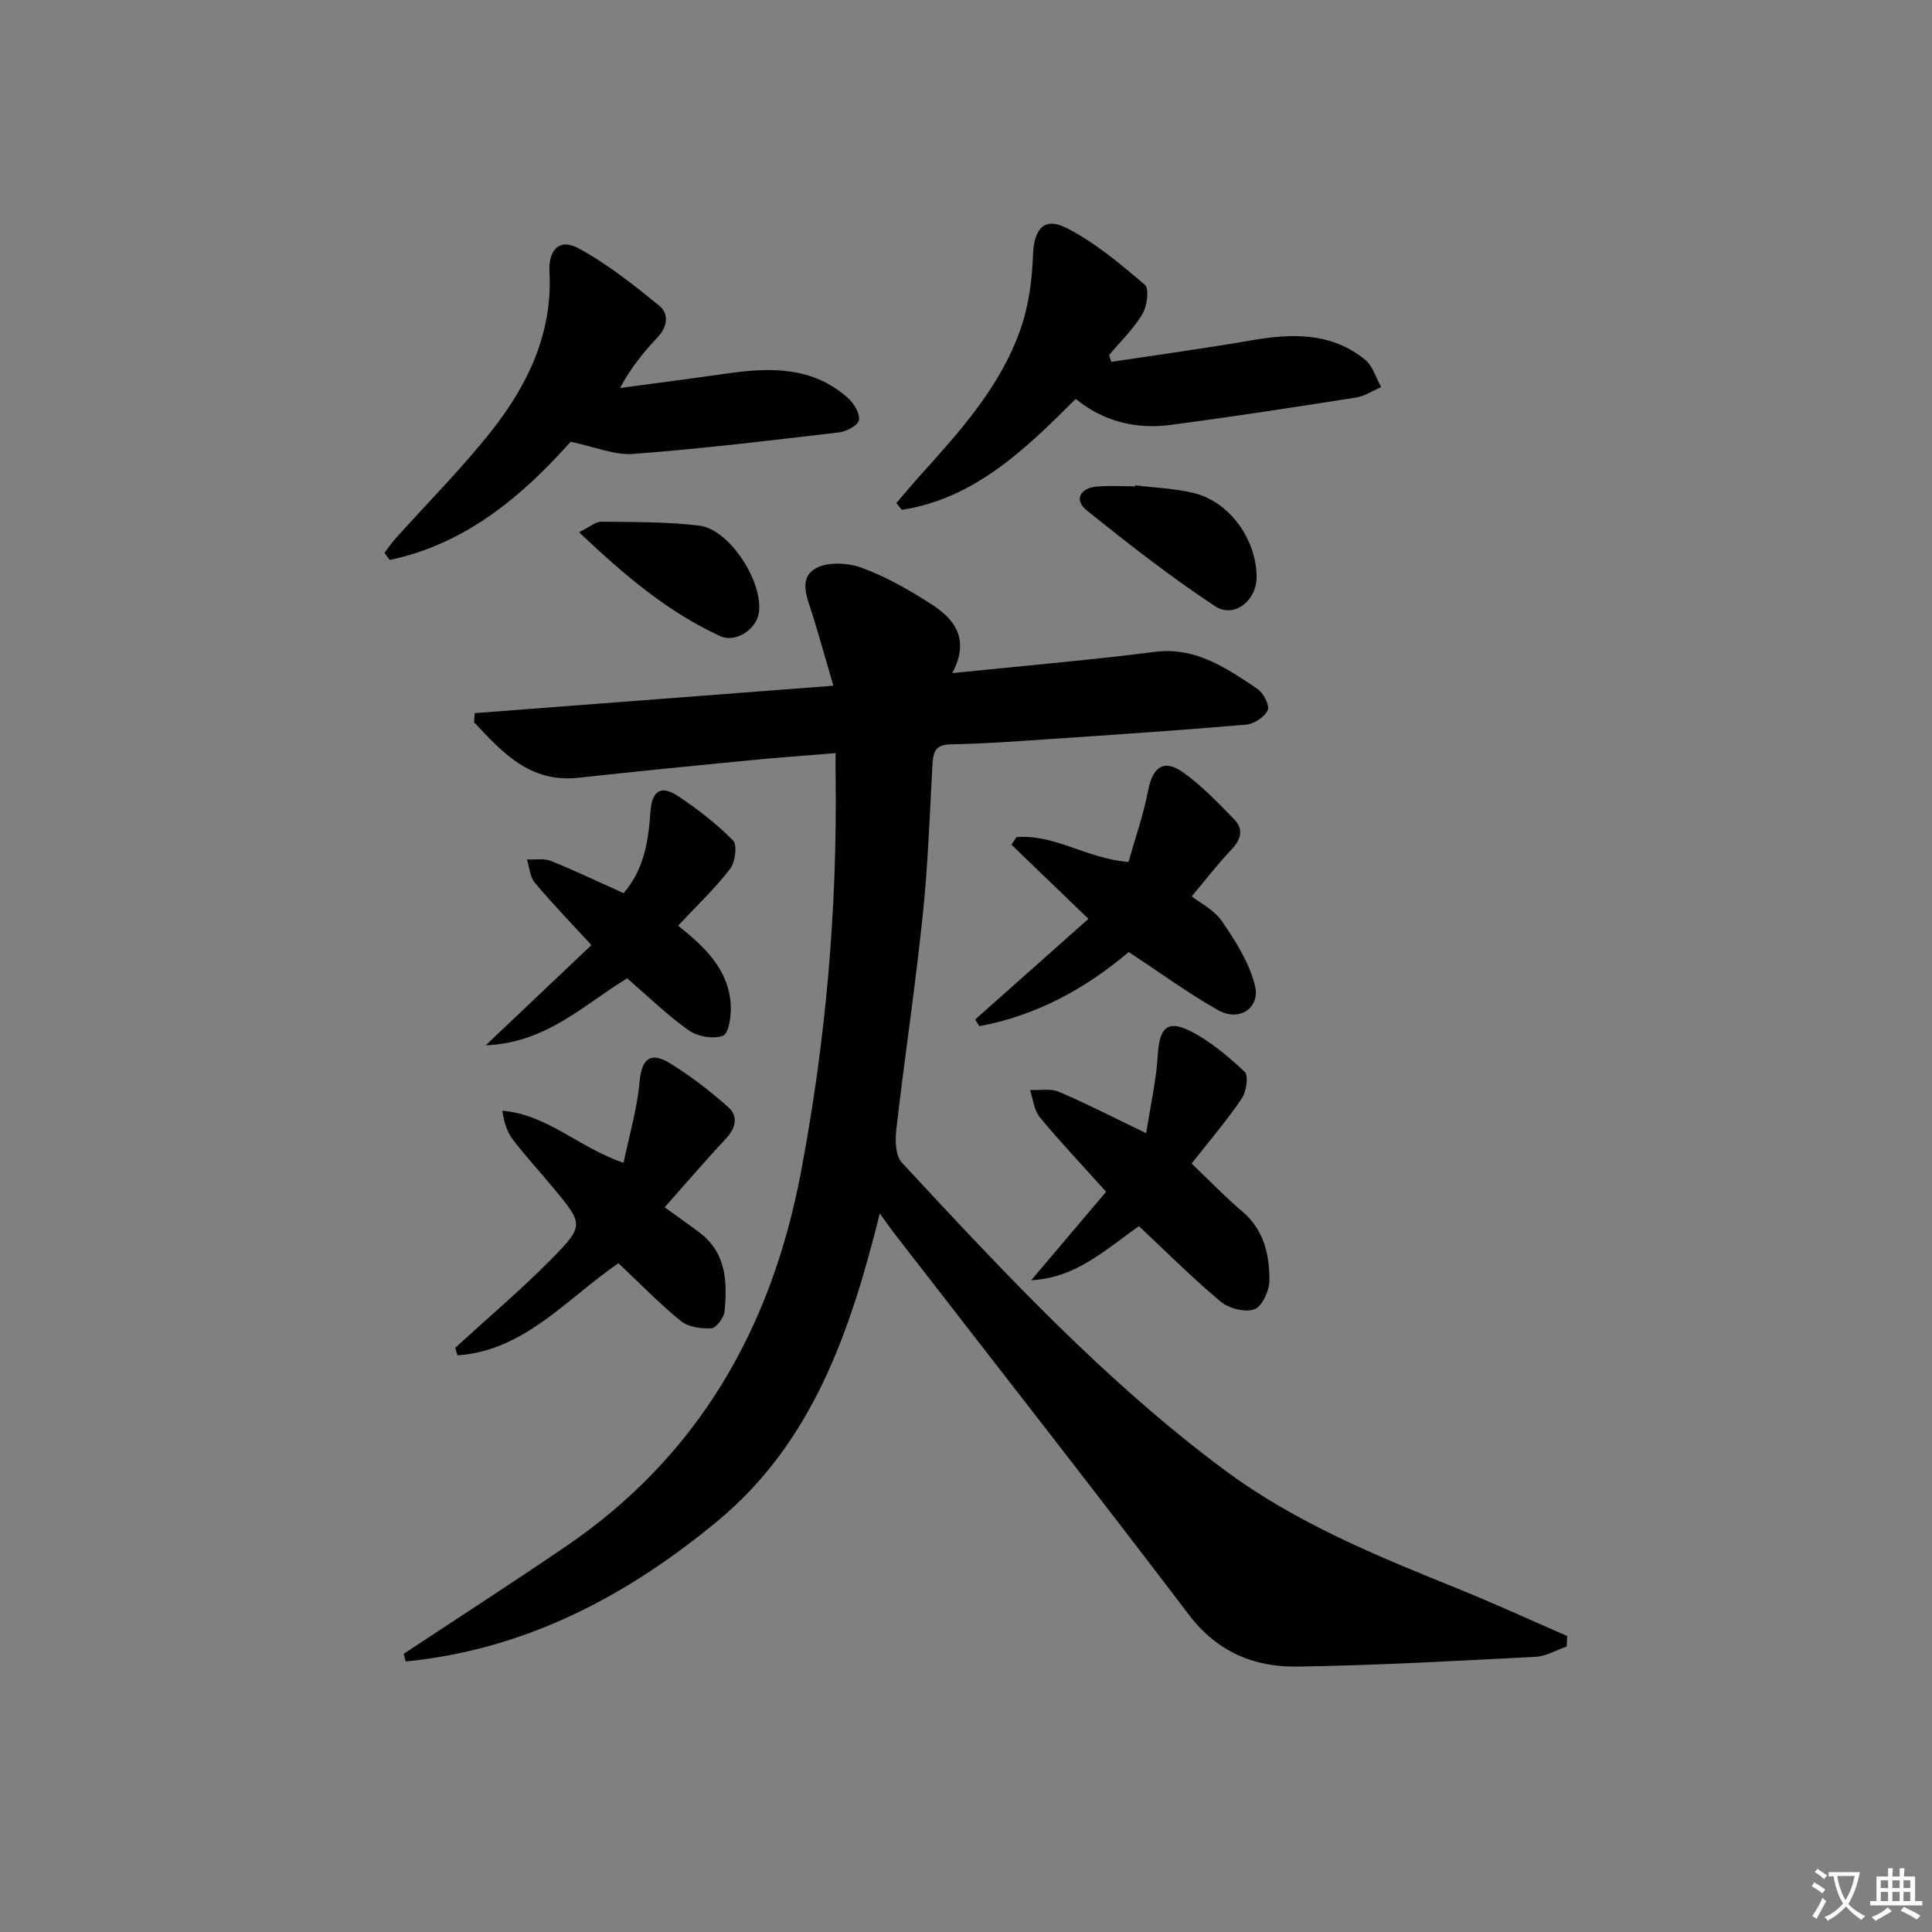
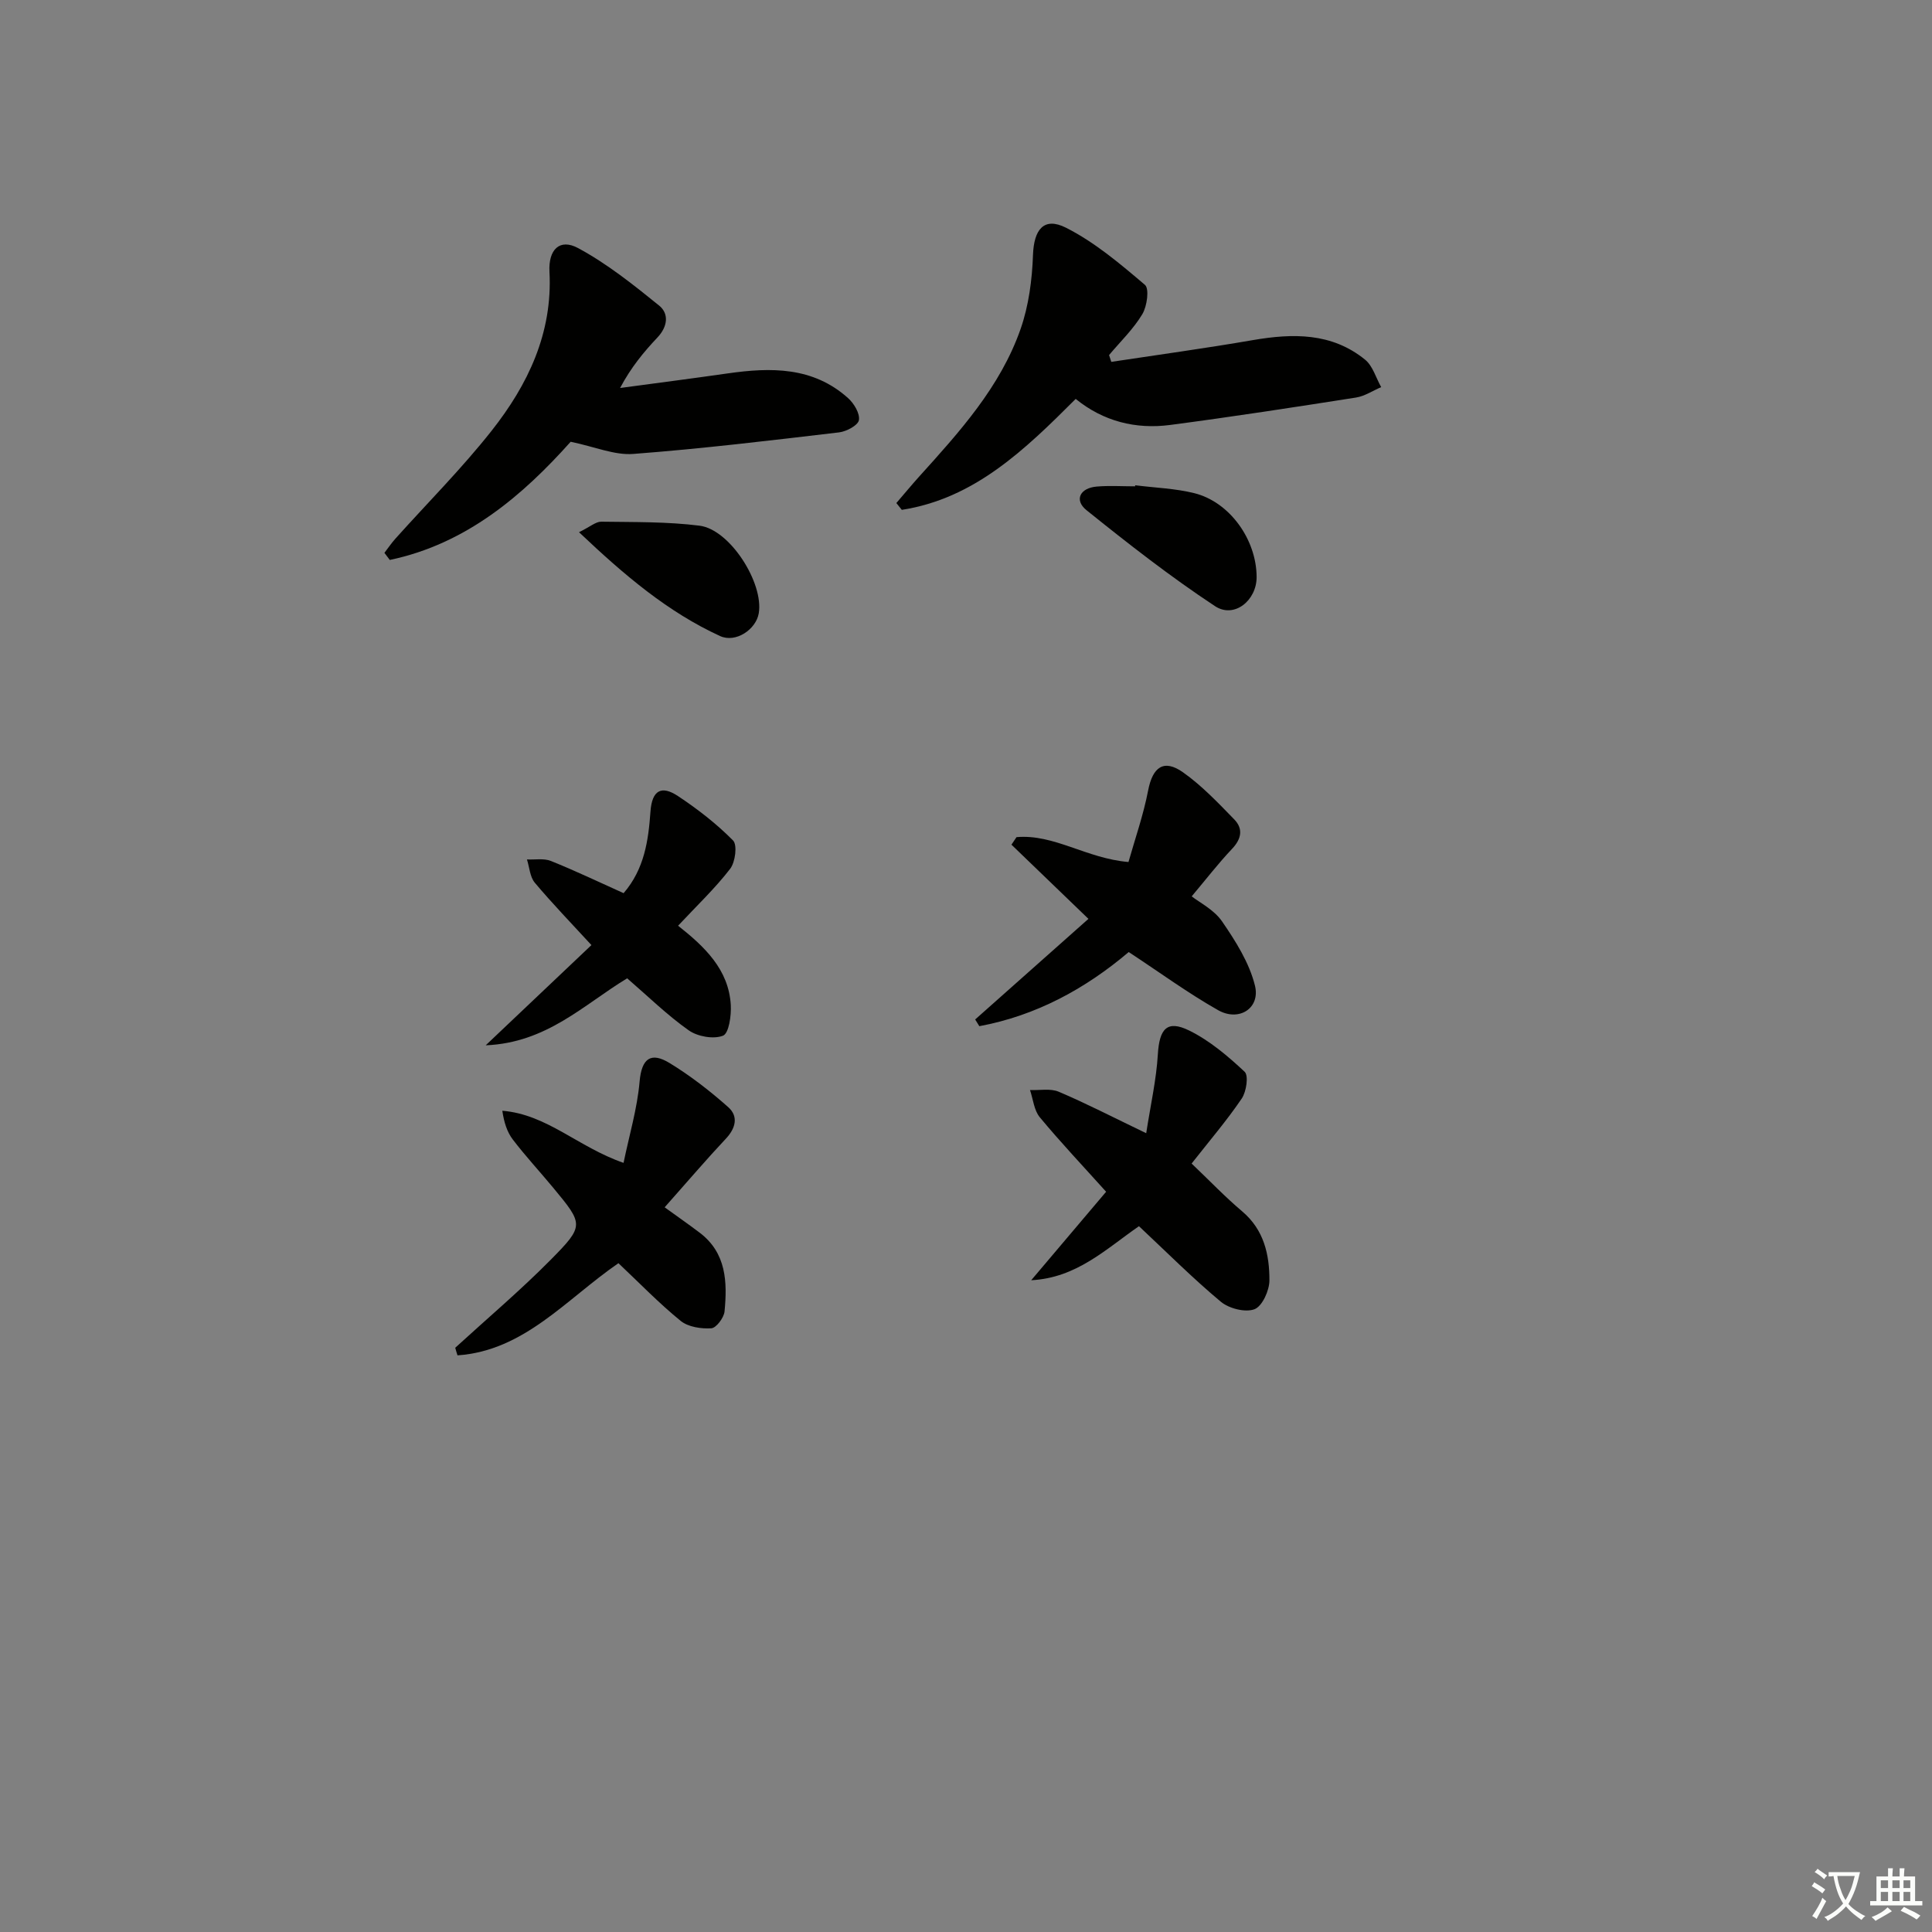
<svg xmlns="http://www.w3.org/2000/svg" enable-background="new 0 0 400 400" viewBox="0 0 400 400">
  <rect x="0" y="0" width="400" height="400" fill="#808080" stroke="none" />
  <path d="m377.9 391.2c-.2.3-.4.5-.6.8-.7-.6-1.4-1-2.2-1.5.2-.3.4-.5.5-.8.6.4 1.4.8 2.3 1.5zm-1.8 6.1c-.2-.2-.5-.4-.9-.6.4-.6.8-1.2 1.2-1.9s.7-1.3.9-1.9c.3.3.5.5.8.7-.7 1.3-1.4 2.6-2 3.7zm2.2-9c-.3.3-.5.5-.6.8-.6-.6-1.3-1.1-2-1.5.3-.3.5-.5.6-.7.6.5 1.3.9 2 1.4zm.3.2v-.9h2 4.5c-.3 1.3-.6 2.5-1 3.6s-.9 2.1-1.4 3c.4.5 1 1 1.6 1.4s1.2.8 1.9 1.1c-.3.2-.5.4-.8.8-.4-.3-1-.7-1.6-1.2s-1.2-1.1-1.6-1.6c-.5.6-1.1 1.1-1.7 1.6s-1.4.9-2.1 1.4c-.1-.3-.3-.5-.7-.8.6-.2 1.2-.5 1.9-1s1.4-1.1 2-1.8c-.5-.8-.9-1.6-1.2-2.5s-.6-2-.8-3.2c-.4.1-.7.1-1 .1zm2.5 2.7c.3 1 .7 1.7 1 2.2.3-.5.6-1.1 1-2s.6-1.9.9-3h-3.2-.4c.1.9.3 1.8.7 2.8z" fill="#fbfcfa" />
  <path d="m396.5 388.5v1.5 3.6h1.5v.9c-.4 0-1 0-1.7 0h-7.9c-.5 0-.9 0-1.2 0v-.9h1.3v-3.5c0-.7 0-1.2 0-1.6h2.4c0-.8 0-1.4 0-1.7h1c0 .3-.1.8-.1 1.7h1.5c0-.8 0-1.4 0-1.7h1c0 .3-.1.9-.1 1.7zm-8.2 9.2c-.2-.3-.5-.5-.8-.8.8-.3 1.4-.6 1.9-.9s1-.7 1.4-1.1c.3.3.6.5.9.8-1.6 1-2.8 1.6-3.4 2zm2.6-6.8v-1.6h-1.5v1.6zm0 2.7v-1.9h-1.5v1.9zm2.4-2.7v-1.6h-1.5v1.6zm0 2.7v-1.9h-1.5v1.9zm.2 2 .7-.8c.4.2.9.5 1.6.8s1.3.7 1.8 1c-.3.3-.5.6-.8.8-.4-.3-1.5-1-3.3-1.8zm2-4.7v-1.6h-1.4v1.6zm0 2.7v-1.9h-1.4v1.9z" fill="#fbfcfa" />
  <g fill="#010100">
-     <path d="m83.59 342.4c11.22-7.42 22.54-14.71 33.65-22.29 27.39-18.68 42.46-45.18 48.56-77.27 5.17-27.2 7.58-54.64 7.2-82.33-.02-1.3 0-2.6 0-4.58-6.32.52-12.21.93-18.1 1.51-11.73 1.14-23.47 2.31-35.19 3.59-10.01 1.09-15.72-5.27-21.56-11.5.04-.63.09-1.26.13-1.88 24.46-1.87 48.93-3.75 74.26-5.68-1.54-5.27-2.86-9.98-4.3-14.65-1.04-3.35-3.01-7.45.53-9.58 2.42-1.46 6.71-1.25 9.58-.21 5.08 1.86 9.92 4.62 14.49 7.57 4.77 3.07 8.05 7.2 4.33 14.25 10.07-1 19.38-1.89 28.69-2.85 4.46-.46 8.91-.99 13.36-1.55 8.32-1.04 14.71 3.39 21.06 7.63 1.26.84 2.63 3.44 2.19 4.44-.63 1.42-2.84 2.87-4.48 3.01-13.74 1.18-27.51 2.1-41.27 3.03-6.64.45-13.28.93-19.93 1.05-3.03.05-3.58 1.49-3.72 3.98-.59 10.46-.93 20.94-2.02 31.35-1.55 14.84-3.77 29.6-5.48 44.42-.26 2.25-.18 5.42 1.16 6.86 20.96 22.58 41.94 45.16 66.82 63.65 14.73 10.95 31.5 17.76 48.31 24.56 7.61 3.08 15.07 6.51 22.61 9.79-.04.73-.08 1.46-.11 2.18-2.15.74-4.27 2.02-6.46 2.13-16.44.84-32.88 1.77-49.33 2.02-8.94.13-16.58-3.04-22.42-10.73-20.14-26.5-40.67-52.7-61.04-79.02-.8-1.04-1.54-2.12-2.96-4.06-6.11 24.53-13.95 47.39-33.56 63.65-18.9 15.67-39.95 26.68-64.6 29.1-.13-.54-.26-1.07-.4-1.59z" />
    <path d="m118.15 91.46c-9.87 11.05-21.58 21.15-37.45 24.47-.37-.49-.74-.98-1.11-1.47.75-.98 1.45-2.01 2.27-2.93 6.66-7.43 13.74-14.52 19.91-22.33 7.53-9.54 12.67-20.24 11.99-32.94-.24-4.58 2.11-6.94 5.9-4.91 6.01 3.23 11.46 7.59 16.8 11.91 2.11 1.71 1.75 4.4-.34 6.61-2.81 2.98-5.44 6.13-7.74 10.46 7.43-1 14.86-1.96 22.28-3.02 8.94-1.28 17.66-1.4 24.92 5.11 1.23 1.1 2.48 3.18 2.25 4.56-.18 1.08-2.58 2.36-4.11 2.54-14.17 1.67-28.35 3.38-42.58 4.46-3.88.31-7.9-1.46-12.99-2.52z" />
    <path d="m230.08 74.92c9.77-1.48 19.56-2.82 29.29-4.5 8.31-1.43 16.34-1.57 23.25 4.04 1.6 1.3 2.25 3.76 3.34 5.69-1.74.74-3.42 1.88-5.23 2.16-12.8 2.01-25.6 3.98-38.44 5.67-7.15.94-13.86-.74-19.58-5.39-10.59 10.6-21.01 20.64-36 22.97-.38-.47-.75-.94-1.13-1.41 1.55-1.8 3.07-3.64 4.66-5.41 8.38-9.28 16.85-18.59 21.06-30.62 1.69-4.84 2.39-10.2 2.57-15.35.19-5.2 2.22-7.95 6.84-5.62 5.94 3 11.22 7.48 16.34 11.83.93.79.44 4.43-.54 6.06-1.85 3.09-4.54 5.67-6.89 8.47.16.48.31.94.46 1.41z" />
    <path d="m94.25 279.04c6.61-6.05 13.48-11.86 19.78-18.23 7-7.08 6.78-7.32.49-14.92-2.76-3.33-5.71-6.51-8.33-9.94-1.21-1.57-1.84-3.59-2.19-5.98 9.27.75 15.65 7.51 25.1 10.79 1.18-5.73 2.83-11.22 3.32-16.81.42-4.87 2.37-6.2 6.21-3.86 4.31 2.63 8.37 5.78 12.15 9.14 2.15 1.92 1.54 4.37-.53 6.56-3.87 4.11-7.54 8.42-12.64 14.17 2.45 1.77 4.89 3.47 7.27 5.27 5.53 4.2 5.71 10.22 5.13 16.29-.13 1.3-1.72 3.42-2.74 3.49-2.11.13-4.78-.27-6.34-1.53-4.49-3.65-8.53-7.84-12.89-11.95-10.79 7.42-19.5 18.14-33.32 19.08-.18-.53-.32-1.05-.47-1.57z" />
    <path d="m246.71 240.9c3.73 3.55 6.94 6.92 10.47 9.9 4.51 3.81 5.65 8.94 5.64 14.28 0 2.1-1.48 5.36-3.09 5.98-1.91.72-5.27-.14-6.97-1.55-5.85-4.88-11.24-10.29-16.95-15.64-6.91 4.79-12.93 10.7-22.31 11.19 5.11-6.04 10.23-12.08 15.51-18.32-4.73-5.26-9.4-10.2-13.73-15.42-1.2-1.45-1.38-3.73-2.03-5.64 2.01.09 4.24-.38 5.97.36 5.63 2.39 11.08 5.21 18.09 8.58.91-5.9 2.1-11.09 2.41-16.33.32-5.28 1.89-7.19 6.49-4.93 4.23 2.08 8.01 5.29 11.48 8.54.85.79.36 4.12-.6 5.54-3.07 4.53-6.65 8.71-10.38 13.46z" />
    <path d="m233.69 197.11c-8.97 7.61-19.19 13.17-30.93 15.35-.29-.46-.57-.92-.86-1.39 7.72-6.86 15.44-13.72 23.45-20.83-5.74-5.53-10.84-10.44-15.94-15.36.35-.52.7-1.04 1.05-1.56 7.79-.68 14.44 4.41 23.18 5.15 1.35-4.78 3.09-9.73 4.07-14.82.93-4.83 3.23-6.57 7.22-3.75 3.89 2.75 7.25 6.3 10.6 9.74 1.89 1.94 1.52 4.03-.45 6.11-2.85 3.01-5.4 6.32-8.35 9.83 1.57 1.25 4.61 2.75 6.28 5.18 2.81 4.09 5.64 8.56 6.81 13.28 1.17 4.7-3.3 7.56-7.63 5.1-6.19-3.5-11.95-7.72-18.5-12.03z" />
    <path d="m122.45 195.67c-4.2-4.57-8.12-8.62-11.73-12.92-1.01-1.21-1.1-3.19-1.62-4.81 1.66.08 3.49-.27 4.95.31 5.06 2.03 9.99 4.39 15.06 6.67 4.32-5 5.14-10.96 5.56-16.87.32-4.51 2.31-5.47 5.67-3.25 4.08 2.7 8.01 5.75 11.43 9.21.92.93.47 4.48-.6 5.87-3.12 4.05-6.88 7.61-10.78 11.78 5.51 4.35 10.48 9.07 10.91 16.4.13 2.2-.39 5.89-1.61 6.37-1.97.77-5.28.18-7.11-1.12-4.45-3.14-8.39-7.01-12.73-10.76-8.97 5.42-16.63 13.35-29.29 13.87 7.85-7.45 14.74-13.98 21.89-20.75z" />
    <path d="m235.04 100.47c4.09.52 8.28.65 12.25 1.64 7.32 1.84 12.84 9.59 12.88 17.33.03 4.87-4.64 8.68-8.61 6.06-9.23-6.09-17.98-12.93-26.61-19.87-2.59-2.08-1.37-4.59 2.09-4.89 2.63-.23 5.3-.05 7.96-.05.01-.07.02-.14.04-.22z" />
    <path d="m119.88 110.19c2.35-1.16 3.49-2.2 4.61-2.18 6.79.1 13.64-.02 20.36.83 6.29.8 13.31 11.88 12.24 18.15-.57 3.33-4.76 6.18-8 4.7-10.83-4.97-19.77-12.56-29.21-21.5z" />
  </g>
</svg>